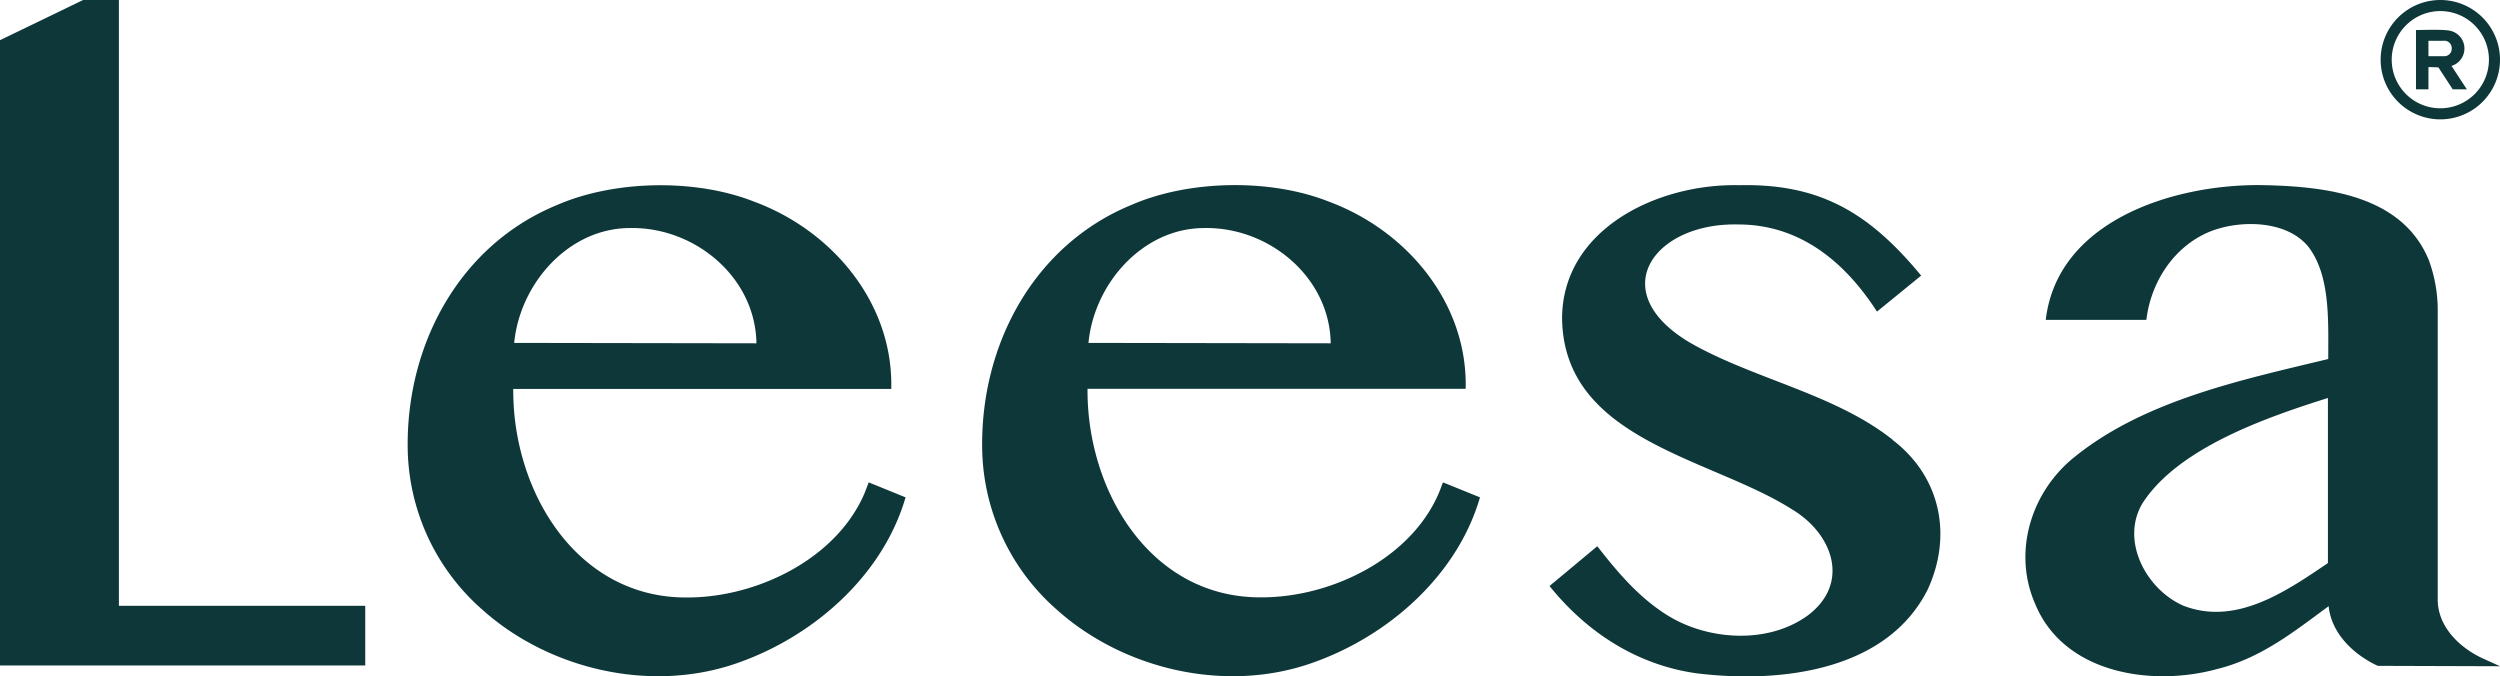
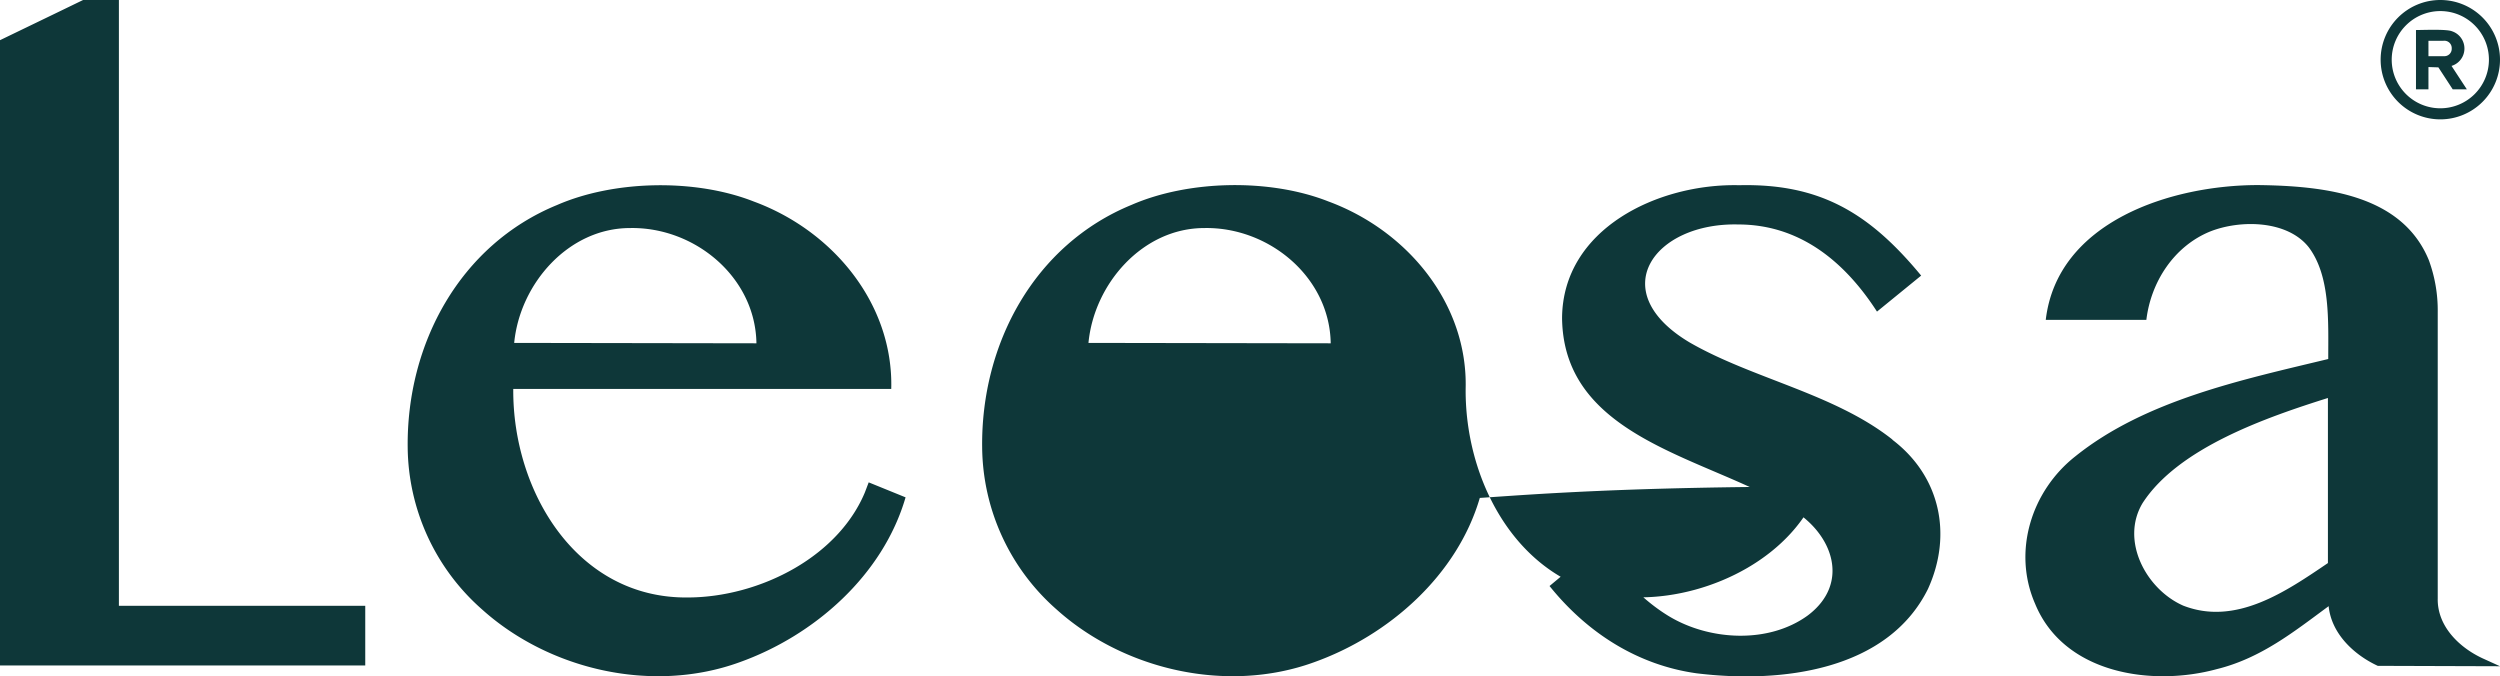
<svg xmlns="http://www.w3.org/2000/svg" xmlns:xlink="http://www.w3.org/1999/xlink" viewBox="0 0 377 102">
  <defs>
    <style>.a{fill:#0e3739;}</style>
    <symbol id="a" viewBox="0 0 377 102">
-       <path class="a" d="M17.93,91.35H55.08v9H0V6.06L8.92,1.75,12.53,0h5.4ZM131,72.74,136.56,75c-3.4,11.71-13.71,20.83-25.07,24.88-13.15,4.76-28.71,1.11-38.82-8A32.91,32.91,0,0,1,61.48,67.51c-.19-15.68,7.9-30.6,22.54-36.6,8.59-3.74,20.81-4,29.65-.52,11.94,4.39,21.07,15.43,20.73,28.26h-57C77.28,74.13,87,90.24,103.66,90.1c10.9,0,23.29-6.25,27.1-16.7C130.76,73.4,129,78,131,72.74ZM95,34.39c-9.26,0-16.6,8.38-17.46,17.32l36.53.06c-.15-10-9.33-17.57-19.07-17.38m190.38,31.9c-8.76-6.94-21.12-9.18-30.62-14.67-12.88-7.7-5.31-18.08,7.37-17.77,9,0,15.86,5.29,20.92,13.14l6.66-5.43c-7.81-9.46-15.26-13.91-27.43-13.63C250,27.64,235.62,34.53,235.56,48,235.8,66.42,258,69,270.25,76.82c6.16,3.68,8.82,11.15,2.35,16-5.92,4.3-14.86,3.8-21,.06-4.23-2.59-7.43-6.27-10.73-10.51l-7.2,6c5.76,7.16,13.38,11.93,22.15,13.16,12.9,1.59,28.83-.44,34.91-12.7,3.73-8.17,1.88-17-5.34-22.5M377,100.47l-18.43-.06c-3.63-1.68-7-4.88-7.41-9-5.27,3.88-10.22,7.85-16.85,9.49-9.86,2.69-23.1.68-27.42-9.86-3.43-7.87-.57-17,6.08-22.23,10.55-8.47,25.15-11.54,38.13-14.67,0-5.75.33-12.49-2.93-16.84-3.22-4.1-10.33-4.21-14.93-2.37-5.42,2.24-8.88,7.58-9.57,13.31H308.5c1.73-14.83,18.93-20.36,32.1-20.33,10.33.13,21.65,1.58,25.66,11.3a22,22,0,0,1,1.35,7.85V90.26c-.08,4.13,3.18,7.34,6.73,9ZM351.1,60c-9.23,2.91-22.59,7.5-28,15.87-3.39,5.66.54,13,6.13,15.46,7.93,3.09,15.48-2.12,21.82-6.42V60M217.6,72.74,223.18,75c-3.39,11.71-13.7,20.83-25.06,24.88-13.15,4.76-28.71,1.11-38.82-8a32.91,32.91,0,0,1-11.19-24.39c-.19-15.68,7.9-30.6,22.54-36.6,8.59-3.74,20.81-4,29.65-.52,11.93,4.39,21.06,15.43,20.72,28.26H164c-.12,15.48,9.56,31.59,26.25,31.45,10.91,0,23.3-6.25,27.11-16.7C217.39,73.4,215.6,78,217.6,72.74Zm-36-38.35c-9.27,0-16.61,8.38-17.46,17.32l36.53.06c-.15-10-9.34-17.57-19.07-17.38M368,18a9,9,0,1,0-9-9,9,9,0,0,0,9,9m0-16.33A7.33,7.33,0,1,1,360.67,9,7.34,7.34,0,0,1,368,1.67m1.87,11.8-2.16-3.31-1.5-.05v3.36h-1.88V4.53c.91,0,4.61-.16,5.41.18a2.74,2.74,0,0,1-.05,5.23L372,13.47Zm-3.66-5h2.3a1.11,1.11,0,0,0,1.21-1.15,1.11,1.11,0,0,0-1.25-1.17h-2.26Z" />
+       <path class="a" d="M17.93,91.35H55.08v9H0V6.06L8.92,1.75,12.53,0h5.4ZM131,72.74,136.56,75c-3.4,11.71-13.71,20.83-25.07,24.88-13.15,4.76-28.71,1.11-38.82-8A32.91,32.91,0,0,1,61.48,67.51c-.19-15.68,7.9-30.6,22.54-36.6,8.59-3.74,20.81-4,29.65-.52,11.94,4.39,21.07,15.43,20.73,28.26h-57C77.28,74.13,87,90.24,103.66,90.1c10.9,0,23.29-6.25,27.1-16.7C130.76,73.4,129,78,131,72.74ZM95,34.39c-9.26,0-16.6,8.38-17.46,17.32l36.53.06c-.15-10-9.33-17.57-19.07-17.38m190.38,31.9c-8.76-6.94-21.12-9.18-30.62-14.67-12.88-7.7-5.31-18.08,7.37-17.77,9,0,15.86,5.29,20.92,13.14l6.66-5.43c-7.81-9.46-15.26-13.91-27.43-13.63C250,27.64,235.62,34.53,235.56,48,235.8,66.42,258,69,270.25,76.82c6.16,3.68,8.82,11.15,2.35,16-5.92,4.3-14.86,3.8-21,.06-4.23-2.59-7.43-6.27-10.73-10.51l-7.2,6c5.76,7.16,13.38,11.93,22.15,13.16,12.9,1.59,28.83-.44,34.91-12.7,3.73-8.17,1.88-17-5.34-22.5M377,100.47l-18.43-.06c-3.63-1.68-7-4.88-7.41-9-5.27,3.88-10.22,7.85-16.85,9.49-9.86,2.69-23.1.68-27.42-9.86-3.43-7.87-.57-17,6.08-22.23,10.55-8.47,25.15-11.54,38.13-14.67,0-5.75.33-12.49-2.93-16.84-3.22-4.1-10.33-4.21-14.93-2.37-5.42,2.24-8.88,7.58-9.57,13.31H308.5c1.73-14.83,18.93-20.36,32.1-20.33,10.33.13,21.65,1.58,25.66,11.3a22,22,0,0,1,1.35,7.85V90.26c-.08,4.13,3.18,7.34,6.73,9ZM351.1,60c-9.23,2.91-22.59,7.5-28,15.87-3.39,5.66.54,13,6.13,15.46,7.93,3.09,15.48-2.12,21.82-6.42V60M217.6,72.74,223.18,75c-3.39,11.71-13.7,20.83-25.06,24.88-13.15,4.76-28.71,1.11-38.82-8a32.91,32.91,0,0,1-11.19-24.39c-.19-15.68,7.9-30.6,22.54-36.6,8.59-3.74,20.81-4,29.65-.52,11.93,4.39,21.06,15.43,20.72,28.26c-.12,15.48,9.56,31.59,26.25,31.45,10.91,0,23.3-6.25,27.11-16.7C217.39,73.4,215.6,78,217.6,72.74Zm-36-38.35c-9.27,0-16.61,8.38-17.46,17.32l36.53.06c-.15-10-9.34-17.57-19.07-17.38M368,18a9,9,0,1,0-9-9,9,9,0,0,0,9,9m0-16.33A7.33,7.33,0,1,1,360.67,9,7.34,7.34,0,0,1,368,1.67m1.87,11.8-2.16-3.31-1.5-.05v3.36h-1.88V4.53c.91,0,4.61-.16,5.41.18a2.74,2.74,0,0,1-.05,5.23L372,13.47Zm-3.66-5h2.3a1.11,1.11,0,0,0,1.21-1.15,1.11,1.11,0,0,0-1.25-1.17h-2.26Z" />
    </symbol>
  </defs>
  <use width="377" height="102" xlink:href="#a" />
</svg>